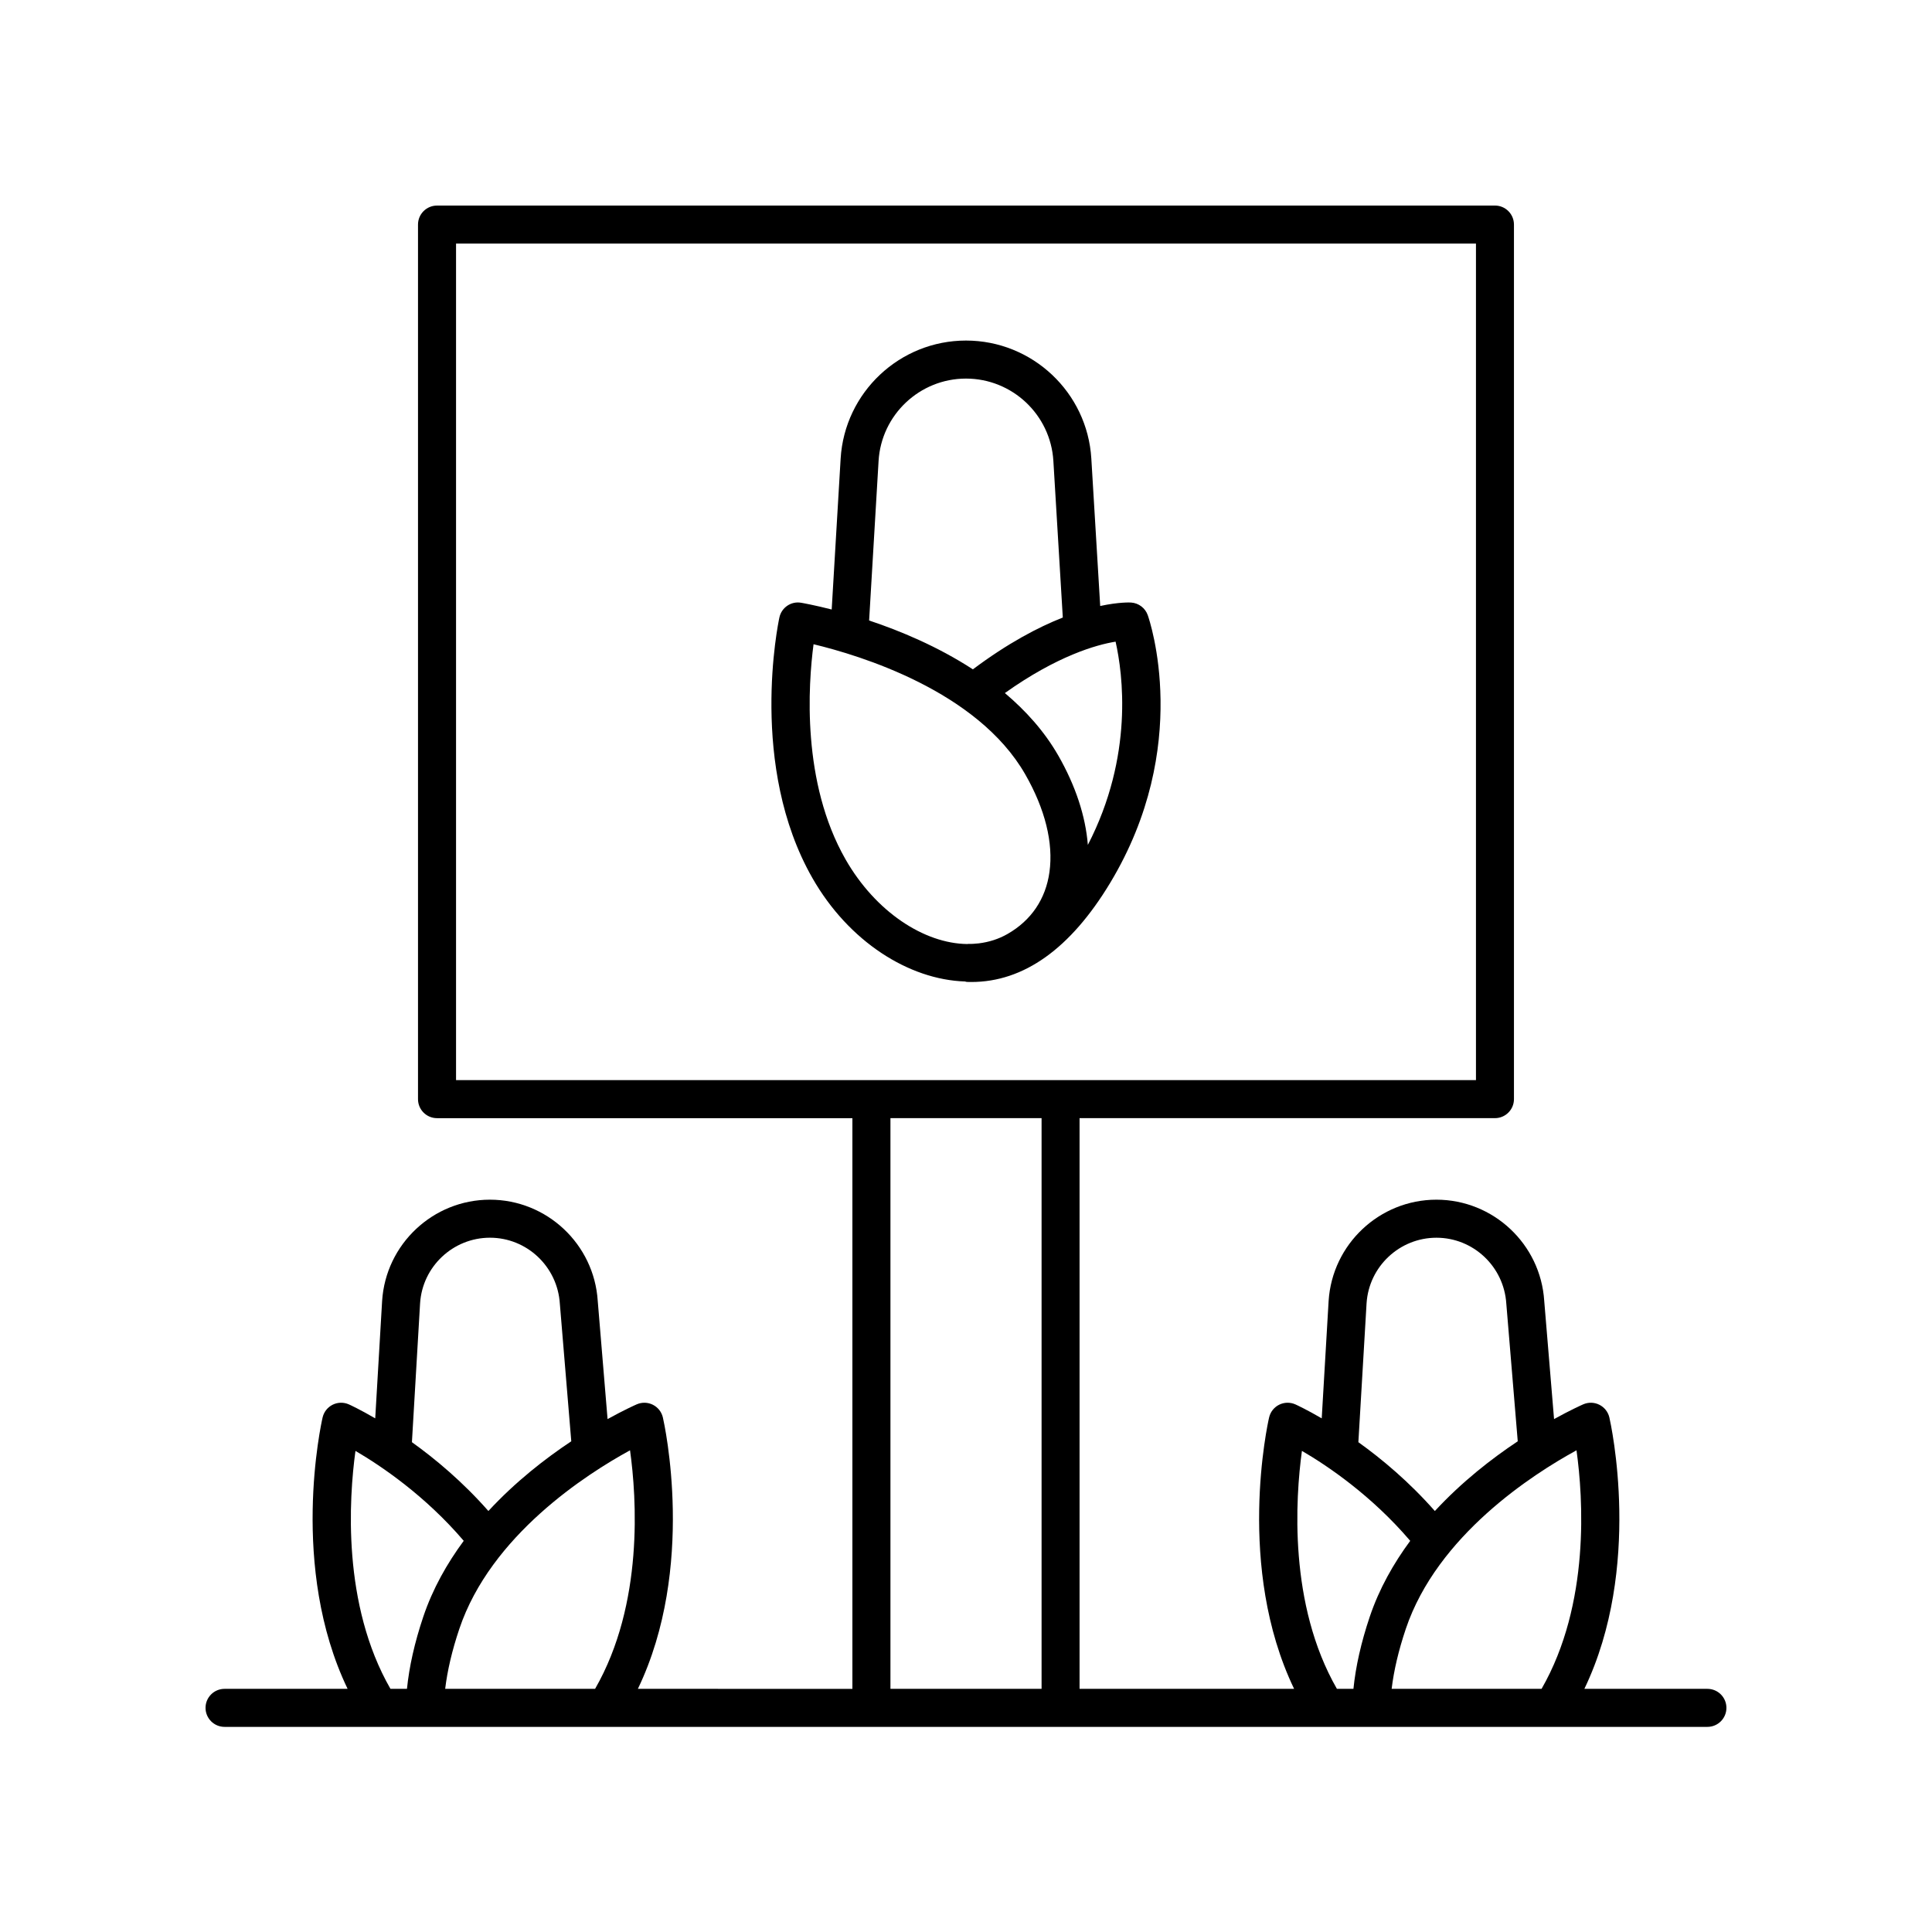
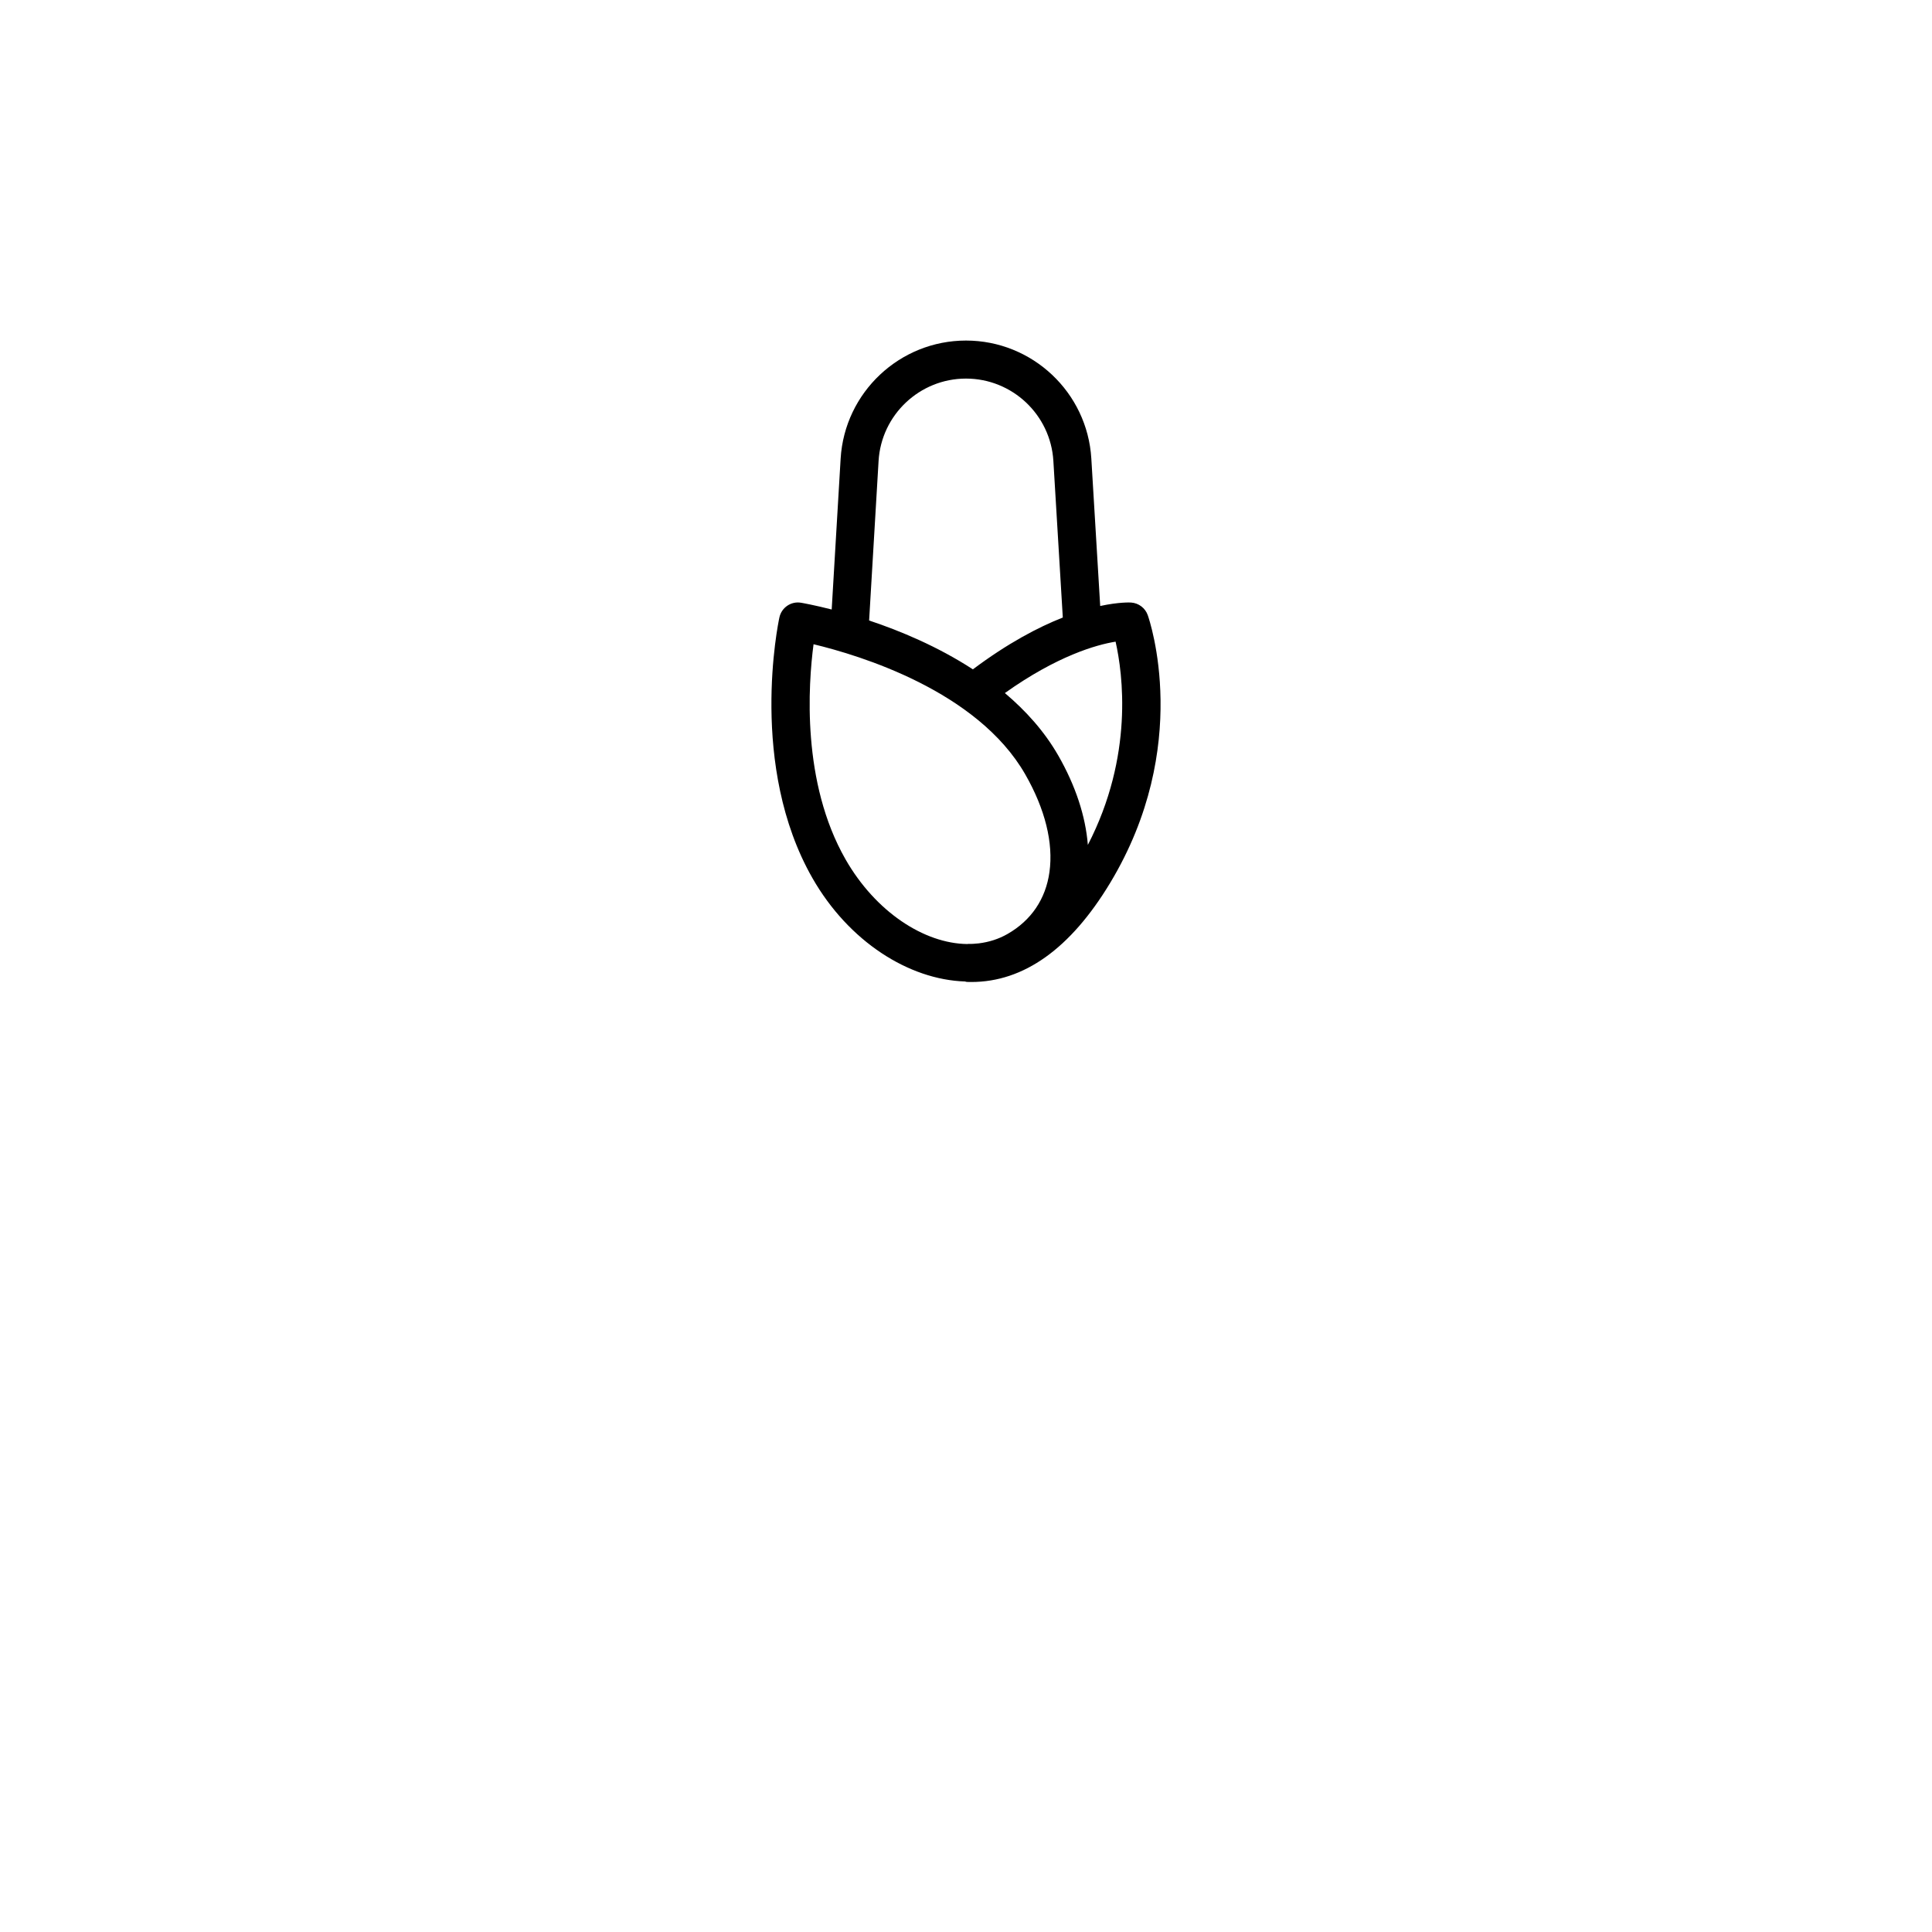
<svg xmlns="http://www.w3.org/2000/svg" fill="#000000" width="800px" height="800px" version="1.1" viewBox="144 144 512 512">
  <g>
    <path d="m443.76 303.68c-0.281-0.02-3.203-0.156-8.195 0.914l-2.352-39.07c-1.055-17.535-15.645-31.273-33.215-31.273s-32.164 13.738-33.219 31.281l-2.371 39.992c-4.559-1.16-7.629-1.707-8.109-1.789-2.66-0.461-5.191 1.277-5.754 3.91-0.344 1.594-8.203 39.414 8.785 69.102 9.605 16.785 25.523 26.871 40.398 27.355 0.168 0.023 0.312 0.109 0.488 0.117 0.395 0.012 0.785 0.02 1.176 0.02 13.918 0 26.289-8.82 36.793-26.23 21.852-36.227 10.477-69.582 9.984-70.984-0.668-1.891-2.402-3.207-4.41-3.344zm-66.926-37.547c0.738-12.227 10.91-21.805 23.16-21.805s22.422 9.578 23.16 21.805l2.5 41.52c-6.531 2.566-14.602 6.816-23.828 13.73-9.293-6.039-19.254-10.203-27.5-12.945zm-8.754 105.61c-11.688-20.422-9.898-46.309-8.48-57.012 12.176 2.918 43.43 12.348 56.109 34.496 5.266 9.203 7.481 18.148 6.41 25.871-0.992 7.144-4.832 12.824-11.113 16.414-2.363 1.355-4.93 2.156-7.606 2.488-0.938 0.086-1.879 0.184-2.828 0.145-0.078-0.004-0.145 0.035-0.223 0.035-11.48-0.129-24.344-8.582-32.27-22.438zm64.211-3.832c-0.605-7.598-3.231-15.637-7.836-23.688h-0.004c-3.695-6.457-8.645-11.902-14.152-16.555 13.91-9.898 24.297-12.809 29.344-13.621 1.895 8.438 4.863 30.234-7.352 53.863z" />
-     <path d="m203.51 601.64h392.97c2.781 0 5.039-2.254 5.039-5.039 0-2.781-2.254-5.039-5.039-5.039h-32.605c15.453-32.16 7.012-70.215 6.625-71.91-0.336-1.461-1.305-2.695-2.644-3.371s-2.91-0.715-4.285-0.117c-0.445 0.195-3.387 1.508-7.731 3.91l-2.606-31.336c-0.957-15.031-13.504-26.809-28.57-26.809-15.062 0-27.609 11.777-28.566 26.832l-1.828 31.117c-4.004-2.332-6.664-3.559-6.969-3.695-1.371-0.613-2.953-0.59-4.309 0.082-1.352 0.672-2.328 1.91-2.668 3.383-0.391 1.695-8.828 39.75 6.625 71.91l-56.855 0.004v-151.24h110.08c2.781 0 5.039-2.254 5.039-5.039v-231.77c0-2.781-2.254-5.039-5.039-5.039l-280.36 0.004c-2.781 0-5.039 2.254-5.039 5.039v231.77c0 2.781 2.254 5.039 5.039 5.039h110.08v151.24l-56.848-0.004c15.453-32.16 7.012-70.215 6.625-71.91-0.336-1.461-1.305-2.695-2.644-3.371-1.344-0.676-2.906-0.715-4.285-0.117-0.445 0.195-3.387 1.508-7.731 3.91l-2.606-31.336c-0.961-15.031-13.508-26.809-28.57-26.809-15.066 0-27.613 11.777-28.57 26.832l-1.828 31.117c-4.004-2.332-6.66-3.559-6.969-3.695-1.371-0.613-2.953-0.59-4.309 0.082-1.352 0.672-2.328 1.91-2.668 3.383-0.391 1.695-8.828 39.75 6.625 71.91l-32.609 0.004c-2.781 0-5.039 2.254-5.039 5.039 0.004 2.781 2.258 5.039 5.039 5.039zm349.02-10.078h-39.73c0.578-4.812 1.809-10.121 3.75-15.891 8.344-24.777 33.699-41.02 45.238-47.324 1.738 12.48 3.684 40.691-9.258 63.215zm-46.375-102.18c0.621-9.742 8.75-17.371 18.512-17.371 9.766 0 17.895 7.633 18.52 17.473l3.031 36.477c-6.883 4.57-14.797 10.723-21.965 18.477-6.789-7.715-14.016-13.762-20.27-18.242zm-17.129 39.117c6.836 3.977 18.48 11.859 28.695 23.84-4.414 5.984-8.211 12.664-10.723 20.117-2.32 6.887-3.734 13.277-4.324 19.105h-4.379c-12.852-22.375-10.988-50.496-9.27-63.062zm-224.17-319.95h270.29v221.7h-270.29zm115.12 231.77h40.051v151.24h-40.051zm-78.27 151.24h-39.73c0.578-4.812 1.809-10.121 3.75-15.891 8.34-24.773 33.699-41.02 45.238-47.32 1.738 12.477 3.684 40.688-9.258 63.211zm-46.379-102.18c0.621-9.742 8.754-17.371 18.516-17.371 9.762 0 17.895 7.633 18.52 17.473l3.031 36.477c-6.883 4.57-14.797 10.723-21.965 18.477-6.789-7.715-14.016-13.762-20.266-18.242zm-17.125 39.129c6.848 3.992 18.516 11.895 28.691 23.828-4.414 5.984-8.211 12.664-10.719 20.117-2.32 6.887-3.734 13.277-4.324 19.105h-4.379c-12.852-22.367-10.992-50.48-9.27-63.051z" />
  </g>
</svg>